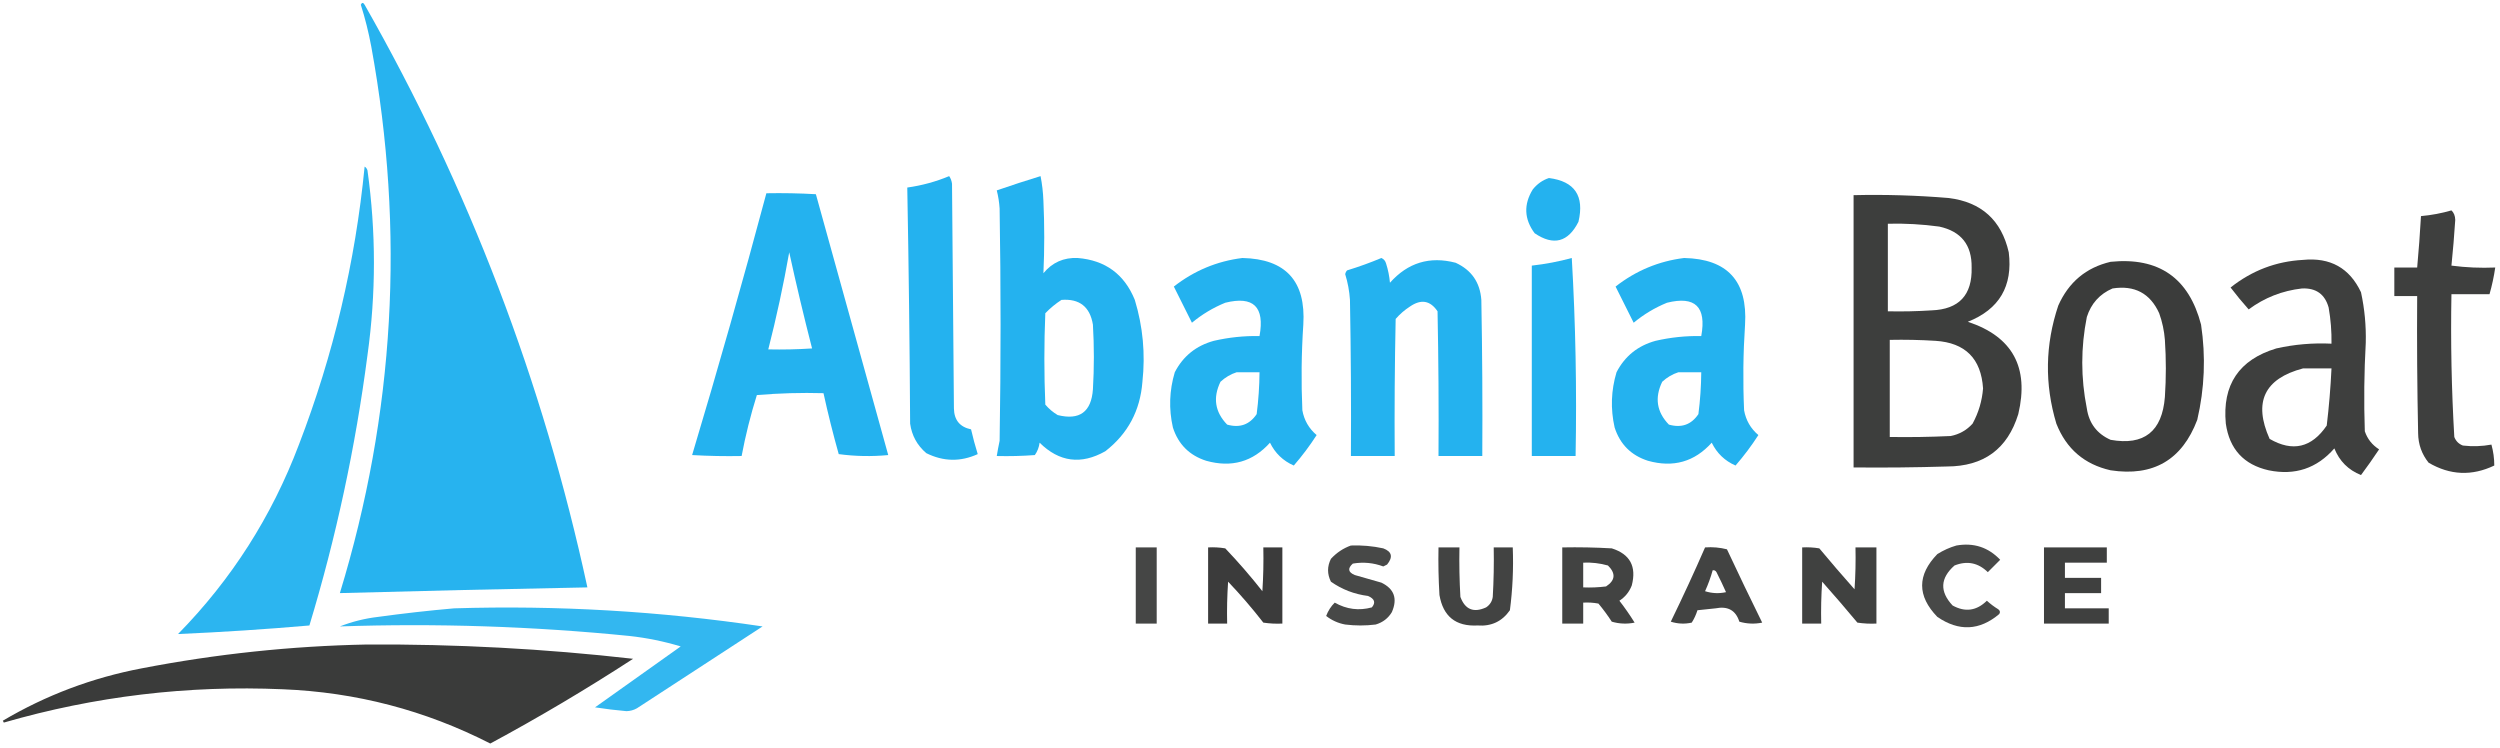
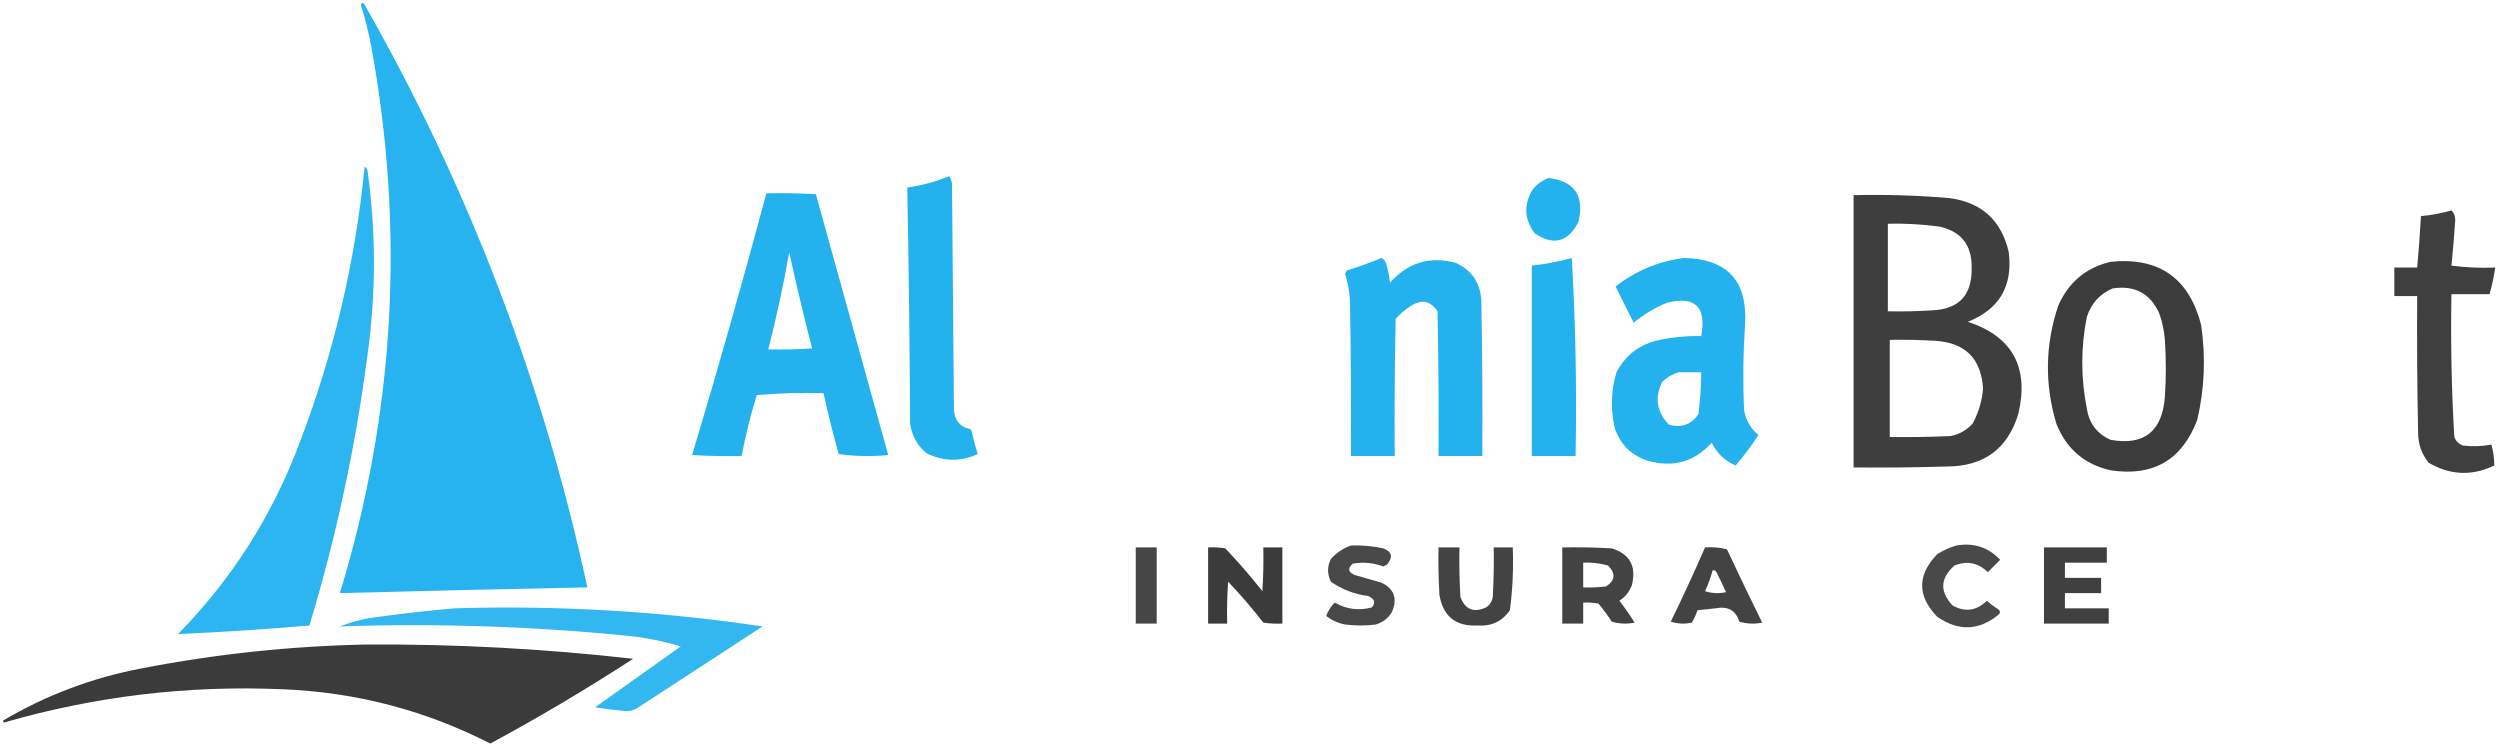
<svg xmlns="http://www.w3.org/2000/svg" version="1.1" width="1313px" height="393px" style="shape-rendering:geometricPrecision; text-rendering:geometricPrecision; image-rendering:optimizeQuality; fill-rule:evenodd; clip-rule:evenodd">
  <g>
    <path style="opacity:0.982" fill="#24b2ef" d="M 189.5,2.5 C 190.077,1.227 190.743,1.227 191.5,2.5C 246.146,98.468 285.146,200.468 308.5,308.5C 265.161,309.318 221.828,310.318 178.5,311.5C 207.271,217.206 212.771,121.539 195,24.5C 193.592,16.932 191.759,9.598 189.5,2.5 Z" />
  </g>
  <g>
    <path style="opacity:0.959" fill="#24b2ef" d="M 191.5,87.5 C 192.222,87.918 192.722,88.584 193,89.5C 197.515,121.817 197.515,154.15 193,186.5C 186.728,234.694 176.562,282.027 162.5,328.5C 139.515,330.499 116.515,331.999 93.5,333C 121.568,304.394 142.735,271.228 157,233.5C 175.108,186.402 186.608,137.736 191.5,87.5 Z" />
  </g>
  <g>
    <path style="opacity:1" fill="#24b2ef" d="M 498.5,92.5 C 499.29,93.609 499.79,94.942 500,96.5C 500.333,135.833 500.667,175.167 501,214.5C 501.106,220.601 504.106,224.267 510,225.5C 511.012,229.883 512.179,234.216 513.5,238.5C 504.471,242.619 495.471,242.453 486.5,238C 481.715,233.931 478.881,228.764 478,222.5C 477.762,181.158 477.262,139.825 476.5,98.5C 484.189,97.413 491.522,95.413 498.5,92.5 Z" />
  </g>
  <g>
-     <path style="opacity:1" fill="#24b2ef" d="M 546.5,92.5 C 547.325,96.647 547.825,100.981 548,105.5C 548.586,118.207 548.586,130.874 548,143.5C 552.644,137.846 558.644,135.179 566,135.5C 580.512,136.679 590.512,144.012 596,157.5C 600.262,171.524 601.595,185.857 600,200.5C 598.84,215.66 592.34,227.826 580.5,237C 567.799,244.181 556.299,242.681 546,232.5C 545.697,234.888 544.863,237.055 543.5,239C 536.842,239.5 530.175,239.666 523.5,239.5C 523.933,236.834 524.433,234.168 525,231.5C 525.667,190.833 525.667,150.167 525,109.5C 524.788,106.242 524.288,103.076 523.5,100C 531.181,97.335 538.847,94.835 546.5,92.5 Z M 557.5,157.5 C 566.954,156.785 572.454,161.119 574,170.5C 574.667,181.833 574.667,193.167 574,204.5C 573.155,216.35 566.988,220.85 555.5,218C 553.04,216.542 550.873,214.709 549,212.5C 548.333,196.5 548.333,180.5 549,164.5C 551.628,161.79 554.461,159.456 557.5,157.5 Z" />
-   </g>
+     </g>
  <g>
    <path style="opacity:1" fill="#24b2ef" d="M 813.5,93.5 C 827.049,95.219 832.216,102.886 829,116.5C 823.58,127.217 815.914,129.217 806,122.5C 800.488,115.08 800.154,107.413 805,99.5C 807.322,96.605 810.155,94.605 813.5,93.5 Z" />
  </g>
  <g>
    <path style="opacity:1" fill="#24b2ef" d="M 402.5,101.5 C 411.173,101.334 419.84,101.5 428.5,102C 441.167,147.667 453.833,193.333 466.5,239C 457.814,239.832 449.147,239.665 440.5,238.5C 437.518,227.904 434.851,217.238 432.5,206.5C 420.814,206.168 409.148,206.501 397.5,207.5C 394.204,218.017 391.537,228.684 389.5,239.5C 380.827,239.666 372.16,239.5 363.5,239C 377.198,193.377 390.198,147.544 402.5,101.5 Z M 414.5,132.5 C 418.166,149.314 422.166,166.148 426.5,183C 418.841,183.5 411.174,183.666 403.5,183.5C 407.805,166.644 411.471,149.644 414.5,132.5 Z" />
  </g>
  <g>
    <path style="opacity:0.945" fill="#323332" d="M 973.5,102.5 C 990.205,102.109 1006.87,102.609 1023.5,104C 1040.65,106.15 1051.15,115.65 1055,132.5C 1057.19,150.29 1050.03,162.457 1033.5,169C 1056.98,176.761 1065.81,192.928 1060,217.5C 1054.35,235.798 1041.85,244.964 1022.5,245C 1006.17,245.5 989.837,245.667 973.5,245.5C 973.5,197.833 973.5,150.167 973.5,102.5 Z M 991.5,117.5 C 1000.54,117.283 1009.54,117.783 1018.5,119C 1030.01,121.509 1035.68,128.676 1035.5,140.5C 1035.87,154.96 1028.87,162.46 1014.5,163C 1006.84,163.5 999.174,163.666 991.5,163.5C 991.5,148.167 991.5,132.833 991.5,117.5 Z M 992.5,178.5 C 1000.51,178.334 1008.51,178.5 1016.5,179C 1032.16,179.993 1040.49,188.327 1041.5,204C 1040.98,210.568 1039.15,216.734 1036,222.5C 1032.9,225.933 1029.06,228.1 1024.5,229C 1013.84,229.5 1003.17,229.667 992.5,229.5C 992.5,212.5 992.5,195.5 992.5,178.5 Z" />
  </g>
  <g>
    <path style="opacity:0.938" fill="#323332" d="M 1287.5,110.5 C 1288.78,111.694 1289.44,113.36 1289.5,115.5C 1288.98,123.539 1288.31,131.539 1287.5,139.5C 1295.14,140.497 1302.8,140.831 1310.5,140.5C 1309.81,145.239 1308.81,149.906 1307.5,154.5C 1300.83,154.5 1294.17,154.5 1287.5,154.5C 1287.04,179.552 1287.54,204.552 1289,229.5C 1289.83,231.667 1291.33,233.167 1293.5,234C 1298.53,234.588 1303.53,234.422 1308.5,233.5C 1309.5,237.137 1310,240.804 1310,244.5C 1298.23,250.116 1286.73,249.616 1275.5,243C 1271.89,238.501 1270.06,233.334 1270,227.5C 1269.5,203.502 1269.33,179.502 1269.5,155.5C 1265.5,155.5 1261.5,155.5 1257.5,155.5C 1257.5,150.5 1257.5,145.5 1257.5,140.5C 1261.5,140.5 1265.5,140.5 1269.5,140.5C 1270.32,131.523 1270.99,122.523 1271.5,113.5C 1277.05,112.989 1282.38,111.989 1287.5,110.5 Z" />
  </g>
  <g>
-     <path style="opacity:1" fill="#24b2ef" d="M 652.5,135.5 C 675.259,135.98 685.926,147.647 684.5,170.5C 683.5,185.492 683.334,200.492 684,215.5C 684.952,220.739 687.452,225.072 691.5,228.5C 687.885,234.116 683.885,239.45 679.5,244.5C 673.862,242.029 669.695,238.029 667,232.5C 657.962,242.556 646.795,245.723 633.5,242C 624.667,239.167 618.833,233.333 616,224.5C 613.798,214.737 614.131,205.071 617,195.5C 621.381,187.047 628.215,181.547 637.5,179C 645.394,177.18 653.394,176.347 661.5,176.5C 664.311,161.14 658.311,155.307 643.5,159C 637.119,161.606 631.286,165.106 626,169.5C 622.833,163.167 619.667,156.833 616.5,150.5C 627.178,142.156 639.178,137.156 652.5,135.5 Z M 649.5,195.5 C 653.5,195.5 657.5,195.5 661.5,195.5C 661.442,202.86 660.942,210.194 660,217.5C 656.268,223.046 651.101,224.879 644.5,223C 638.093,216.389 636.926,208.889 641,200.5C 643.523,198.173 646.357,196.507 649.5,195.5 Z" />
-   </g>
+     </g>
  <g>
    <path style="opacity:1" fill="#24b2ef" d="M 725.5,135.5 C 726.79,136.058 727.623,137.058 728,138.5C 729.036,141.753 729.703,145.086 730,148.5C 739.383,137.947 750.883,134.447 764.5,138C 772.827,141.811 777.327,148.311 778,157.5C 778.5,184.831 778.667,212.165 778.5,239.5C 770.833,239.5 763.167,239.5 755.5,239.5C 755.667,214.164 755.5,188.831 755,163.5C 751.173,157.804 746.34,156.97 740.5,161C 737.705,162.793 735.205,164.96 733,167.5C 732.5,191.498 732.333,215.498 732.5,239.5C 724.833,239.5 717.167,239.5 709.5,239.5C 709.667,212.165 709.5,184.831 709,157.5C 708.696,152.898 707.862,148.398 706.5,144C 706.645,143.228 706.978,142.561 707.5,142C 713.713,140.099 719.713,137.932 725.5,135.5 Z" />
  </g>
  <g>
    <path style="opacity:1" fill="#24b2ef" d="M 825.5,135.5 C 827.493,169.817 828.16,204.484 827.5,239.5C 819.833,239.5 812.167,239.5 804.5,239.5C 804.5,206.167 804.5,172.833 804.5,139.5C 811.723,138.688 818.723,137.355 825.5,135.5 Z" />
  </g>
  <g>
    <path style="opacity:1" fill="#24b2ef" d="M 884.5,135.5 C 907.259,135.98 917.926,147.647 916.5,170.5C 915.5,185.492 915.334,200.492 916,215.5C 916.952,220.739 919.452,225.072 923.5,228.5C 919.885,234.116 915.885,239.45 911.5,244.5C 905.862,242.029 901.695,238.029 899,232.5C 889.962,242.556 878.795,245.723 865.5,242C 856.667,239.167 850.833,233.333 848,224.5C 845.798,214.737 846.131,205.071 849,195.5C 853.381,187.047 860.215,181.547 869.5,179C 877.394,177.18 885.394,176.347 893.5,176.5C 896.311,161.14 890.311,155.307 875.5,159C 869.119,161.606 863.286,165.106 858,169.5C 854.833,163.167 851.667,156.833 848.5,150.5C 859.178,142.156 871.178,137.156 884.5,135.5 Z M 881.5,195.5 C 885.5,195.5 889.5,195.5 893.5,195.5C 893.442,202.86 892.942,210.194 892,217.5C 888.268,223.046 883.101,224.879 876.5,223C 870.093,216.389 868.926,208.889 873,200.5C 875.523,198.173 878.357,196.507 881.5,195.5 Z" />
  </g>
  <g>
-     <path style="opacity:0.941" fill="#323332" d="M 1209.5,136.5 C 1223.82,135.069 1233.99,140.736 1240,153.5C 1241.89,162.224 1242.72,171.057 1242.5,180C 1241.64,195.496 1241.47,210.996 1242,226.5C 1243.36,230.531 1245.86,233.697 1249.5,236C 1246.46,240.588 1243.29,245.088 1240,249.5C 1233.33,246.833 1228.67,242.167 1226,235.5C 1216.8,246.013 1205.3,249.846 1191.5,247C 1178.43,244.056 1170.93,235.889 1169,222.5C 1167.07,202.1 1175.9,188.933 1195.5,183C 1205.04,180.857 1214.71,180.024 1224.5,180.5C 1224.61,174.12 1224.11,167.787 1223,161.5C 1221.04,154.511 1216.38,151.178 1209,151.5C 1198.65,152.677 1189.32,156.343 1181,162.5C 1177.74,158.856 1174.57,155.023 1171.5,151C 1182.72,142.098 1195.39,137.265 1209.5,136.5 Z M 1209.5,193.5 C 1214.5,193.5 1219.5,193.5 1224.5,193.5C 1224.03,203.567 1223.19,213.567 1222,223.5C 1214.07,235.149 1204.07,237.482 1192,230.5C 1183.36,211.217 1189.2,198.884 1209.5,193.5 Z" />
-   </g>
+     </g>
  <g>
    <path style="opacity:0.95" fill="#323332" d="M 1108.5,137.5 C 1133.78,134.952 1149.61,145.952 1156,170.5C 1158.52,187.318 1157.85,203.985 1154,220.5C 1146.03,241.57 1130.87,250.403 1108.5,247C 1094.72,243.896 1085.22,235.73 1080,222.5C 1073.77,201.736 1074.11,181.069 1081,160.5C 1086.47,148.178 1095.64,140.511 1108.5,137.5 Z M 1109.5,151.5 C 1121.07,149.699 1129.24,154.032 1134,164.5C 1135.63,169.03 1136.63,173.696 1137,178.5C 1137.67,188.5 1137.67,198.5 1137,208.5C 1135.56,226.631 1126.06,234.131 1108.5,231C 1101.33,227.824 1097.16,222.324 1096,214.5C 1092.81,198.487 1092.81,182.487 1096,166.5C 1098.26,159.407 1102.76,154.407 1109.5,151.5 Z" />
  </g>
  <g>
    <path style="opacity:0.892" fill="#323332" d="M 709.5,286.5 C 715.232,286.283 720.899,286.783 726.5,288C 731.043,289.713 731.71,292.546 728.5,296.5C 727.833,296.833 727.167,297.167 726.5,297.5C 721.329,295.569 715.995,295.069 710.5,296C 707.674,298.522 708.007,300.522 711.5,302C 716.167,303.333 720.833,304.667 725.5,306C 732.259,309.268 734.092,314.435 731,321.5C 729.056,324.734 726.222,326.9 722.5,328C 717.167,328.667 711.833,328.667 706.5,328C 702.791,327.312 699.457,325.812 696.5,323.5C 697.513,320.797 699.013,318.464 701,316.5C 707.23,320.024 713.73,320.858 720.5,319C 722.617,316.487 721.951,314.487 718.5,313C 711.299,312.085 704.799,309.585 699,305.5C 697,301.5 697,297.5 699,293.5C 701.998,290.262 705.498,287.929 709.5,286.5 Z" />
  </g>
  <g>
    <path style="opacity:0.887" fill="#323332" d="M 1027.5,286.5 C 1036.58,284.915 1044.24,287.415 1050.5,294C 1048.33,296.167 1046.17,298.333 1044,300.5C 1038.95,295.54 1033.12,294.373 1026.5,297C 1018.98,303.662 1018.64,310.662 1025.5,318C 1032.1,321.648 1038.1,320.815 1043.5,315.5C 1045.36,317.192 1047.36,318.692 1049.5,320C 1050.45,320.718 1050.62,321.551 1050,322.5C 1039.63,331.229 1028.8,331.729 1017.5,324C 1006.84,312.986 1006.84,301.986 1017.5,291C 1020.7,288.997 1024.04,287.497 1027.5,286.5 Z" />
  </g>
  <g>
    <path style="opacity:0.904" fill="#323332" d="M 596.5,287.5 C 600.167,287.5 603.833,287.5 607.5,287.5C 607.5,300.833 607.5,314.167 607.5,327.5C 603.833,327.5 600.167,327.5 596.5,327.5C 596.5,314.167 596.5,300.833 596.5,287.5 Z" />
  </g>
  <g>
    <path style="opacity:0.957" fill="#323332" d="M 634.5,287.5 C 637.518,287.335 640.518,287.502 643.5,288C 650.373,295.205 656.873,302.705 663,310.5C 663.5,302.841 663.666,295.174 663.5,287.5C 666.833,287.5 670.167,287.5 673.5,287.5C 673.5,300.833 673.5,314.167 673.5,327.5C 670.15,327.665 666.817,327.498 663.5,327C 657.707,319.539 651.541,312.372 645,305.5C 644.5,312.826 644.334,320.159 644.5,327.5C 641.167,327.5 637.833,327.5 634.5,327.5C 634.5,314.167 634.5,300.833 634.5,287.5 Z" />
  </g>
  <g>
    <path style="opacity:0.918" fill="#323332" d="M 755.5,287.5 C 759.167,287.5 762.833,287.5 766.5,287.5C 766.334,296.173 766.5,304.84 767,313.5C 769.47,320.148 773.97,321.981 780.5,319C 782.487,317.681 783.654,315.848 784,313.5C 784.5,304.84 784.666,296.173 784.5,287.5C 787.833,287.5 791.167,287.5 794.5,287.5C 794.931,298.578 794.431,309.578 793,320.5C 788.912,326.376 783.245,329.043 776,328.5C 764.584,329.082 757.917,323.749 756,312.5C 755.5,304.173 755.334,295.84 755.5,287.5 Z" />
  </g>
  <g>
    <path style="opacity:0.916" fill="#323332" d="M 820.5,287.5 C 829.173,287.334 837.84,287.5 846.5,288C 856.104,291.032 859.604,297.532 857,307.5C 855.677,310.896 853.511,313.563 850.5,315.5C 853.362,319.195 856.028,323.029 858.5,327C 854.459,327.827 850.459,327.66 846.5,326.5C 844.36,323.193 842.026,320.026 839.5,317C 836.854,316.503 834.187,316.336 831.5,316.5C 831.5,320.167 831.5,323.833 831.5,327.5C 827.833,327.5 824.167,327.5 820.5,327.5C 820.5,314.167 820.5,300.833 820.5,287.5 Z M 831.5,295.5 C 835.915,295.305 840.249,295.805 844.5,297C 848.704,301.155 848.371,304.822 843.5,308C 839.514,308.499 835.514,308.666 831.5,308.5C 831.5,304.167 831.5,299.833 831.5,295.5 Z" />
  </g>
  <g>
    <path style="opacity:0.915" fill="#323332" d="M 895.5,287.5 C 899.437,287.207 903.27,287.54 907,288.5C 913.038,301.41 919.205,314.243 925.5,327C 921.459,327.827 917.459,327.66 913.5,326.5C 911.633,320.55 907.466,318.217 901,319.5C 897.833,319.833 894.667,320.167 891.5,320.5C 890.786,322.811 889.786,324.978 888.5,327C 884.789,327.825 881.122,327.659 877.5,326.5C 883.785,313.598 889.785,300.598 895.5,287.5 Z M 899.5,299.5 C 900.376,299.369 901.043,299.702 901.5,300.5C 903.267,303.975 904.933,307.475 906.5,311C 902.789,311.825 899.122,311.659 895.5,310.5C 897.132,306.91 898.466,303.243 899.5,299.5 Z" />
  </g>
  <g>
-     <path style="opacity:0.928" fill="#323332" d="M 946.5,287.5 C 949.518,287.335 952.518,287.502 955.5,288C 961.548,295.26 967.715,302.427 974,309.5C 974.5,302.174 974.666,294.841 974.5,287.5C 978.167,287.5 981.833,287.5 985.5,287.5C 985.5,300.833 985.5,314.167 985.5,327.5C 982.15,327.665 978.817,327.498 975.5,327C 969.452,319.74 963.285,312.573 957,305.5C 956.5,312.826 956.334,320.159 956.5,327.5C 953.167,327.5 949.833,327.5 946.5,327.5C 946.5,314.167 946.5,300.833 946.5,287.5 Z" />
-   </g>
+     </g>
  <g>
    <path style="opacity:0.931" fill="#323332" d="M 1073.5,287.5 C 1084.5,287.5 1095.5,287.5 1106.5,287.5C 1106.5,290.167 1106.5,292.833 1106.5,295.5C 1099.17,295.5 1091.83,295.5 1084.5,295.5C 1084.5,298.167 1084.5,300.833 1084.5,303.5C 1090.83,303.5 1097.17,303.5 1103.5,303.5C 1103.5,306.167 1103.5,308.833 1103.5,311.5C 1097.17,311.5 1090.83,311.5 1084.5,311.5C 1084.5,314.167 1084.5,316.833 1084.5,319.5C 1092.17,319.5 1099.83,319.5 1107.5,319.5C 1107.5,322.167 1107.5,324.833 1107.5,327.5C 1096.17,327.5 1084.83,327.5 1073.5,327.5C 1073.5,314.167 1073.5,300.833 1073.5,287.5 Z" />
  </g>
  <g>
    <path style="opacity:0.927" fill="#24b2ef" d="M 238.5,319.5 C 292.835,317.833 346.835,321 400.5,329C 378.5,343.333 356.5,357.667 334.5,372C 332.801,372.958 330.967,373.458 329,373.5C 323.479,373.011 317.979,372.344 312.5,371.5C 327.523,360.801 342.523,350.134 357.5,339.5C 348.69,336.838 339.69,335.005 330.5,334C 279.936,328.944 229.269,327.278 178.5,329C 184.892,326.485 191.559,324.819 198.5,324C 211.948,322.157 225.281,320.657 238.5,319.5 Z" />
  </g>
  <g>
    <path style="opacity:0.959" fill="#323332" d="M 192.5,338.5 C 239.321,338.219 285.988,340.719 332.5,346C 308.122,361.856 283.122,376.69 257.5,390.5C 223.327,373.039 186.993,363.539 148.5,362C 98.67,359.833 49.836,365.667 2,379.5C 1.833,379.167 1.667,378.833 1.5,378.5C 24.163,365.11 48.496,355.943 74.5,351C 113.626,343.455 152.96,339.288 192.5,338.5 Z" />
  </g>
</svg>